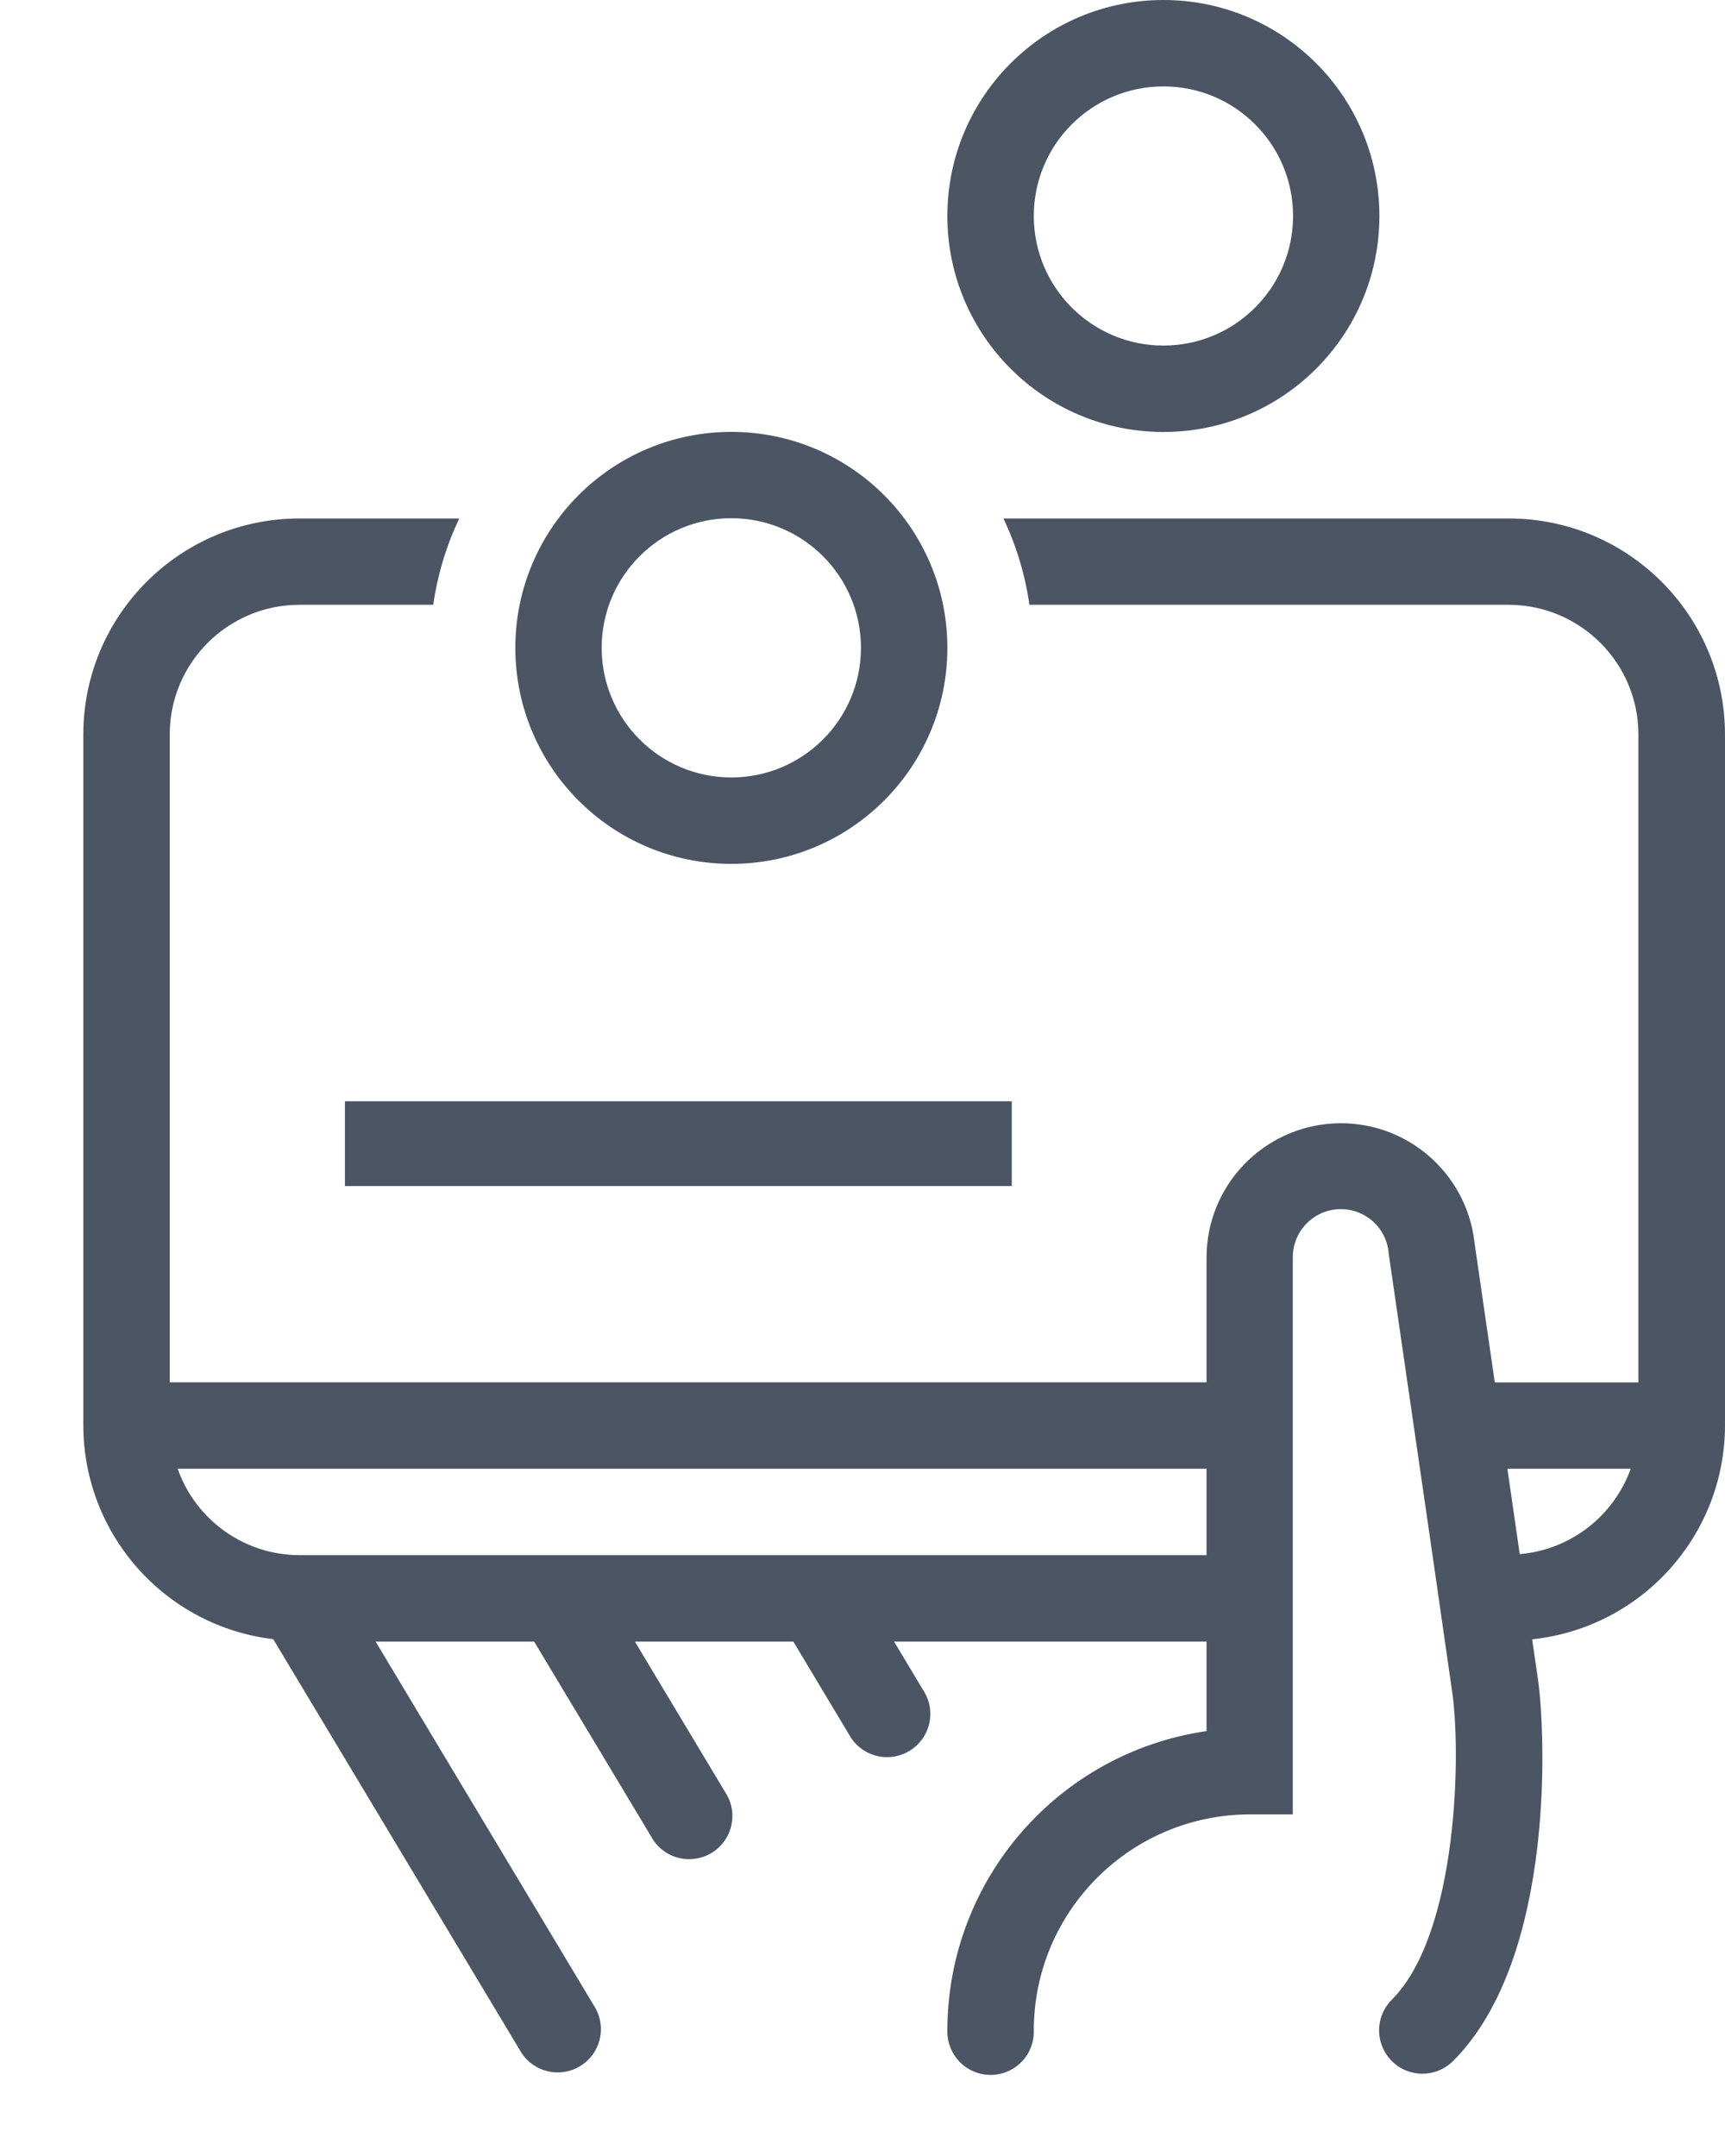
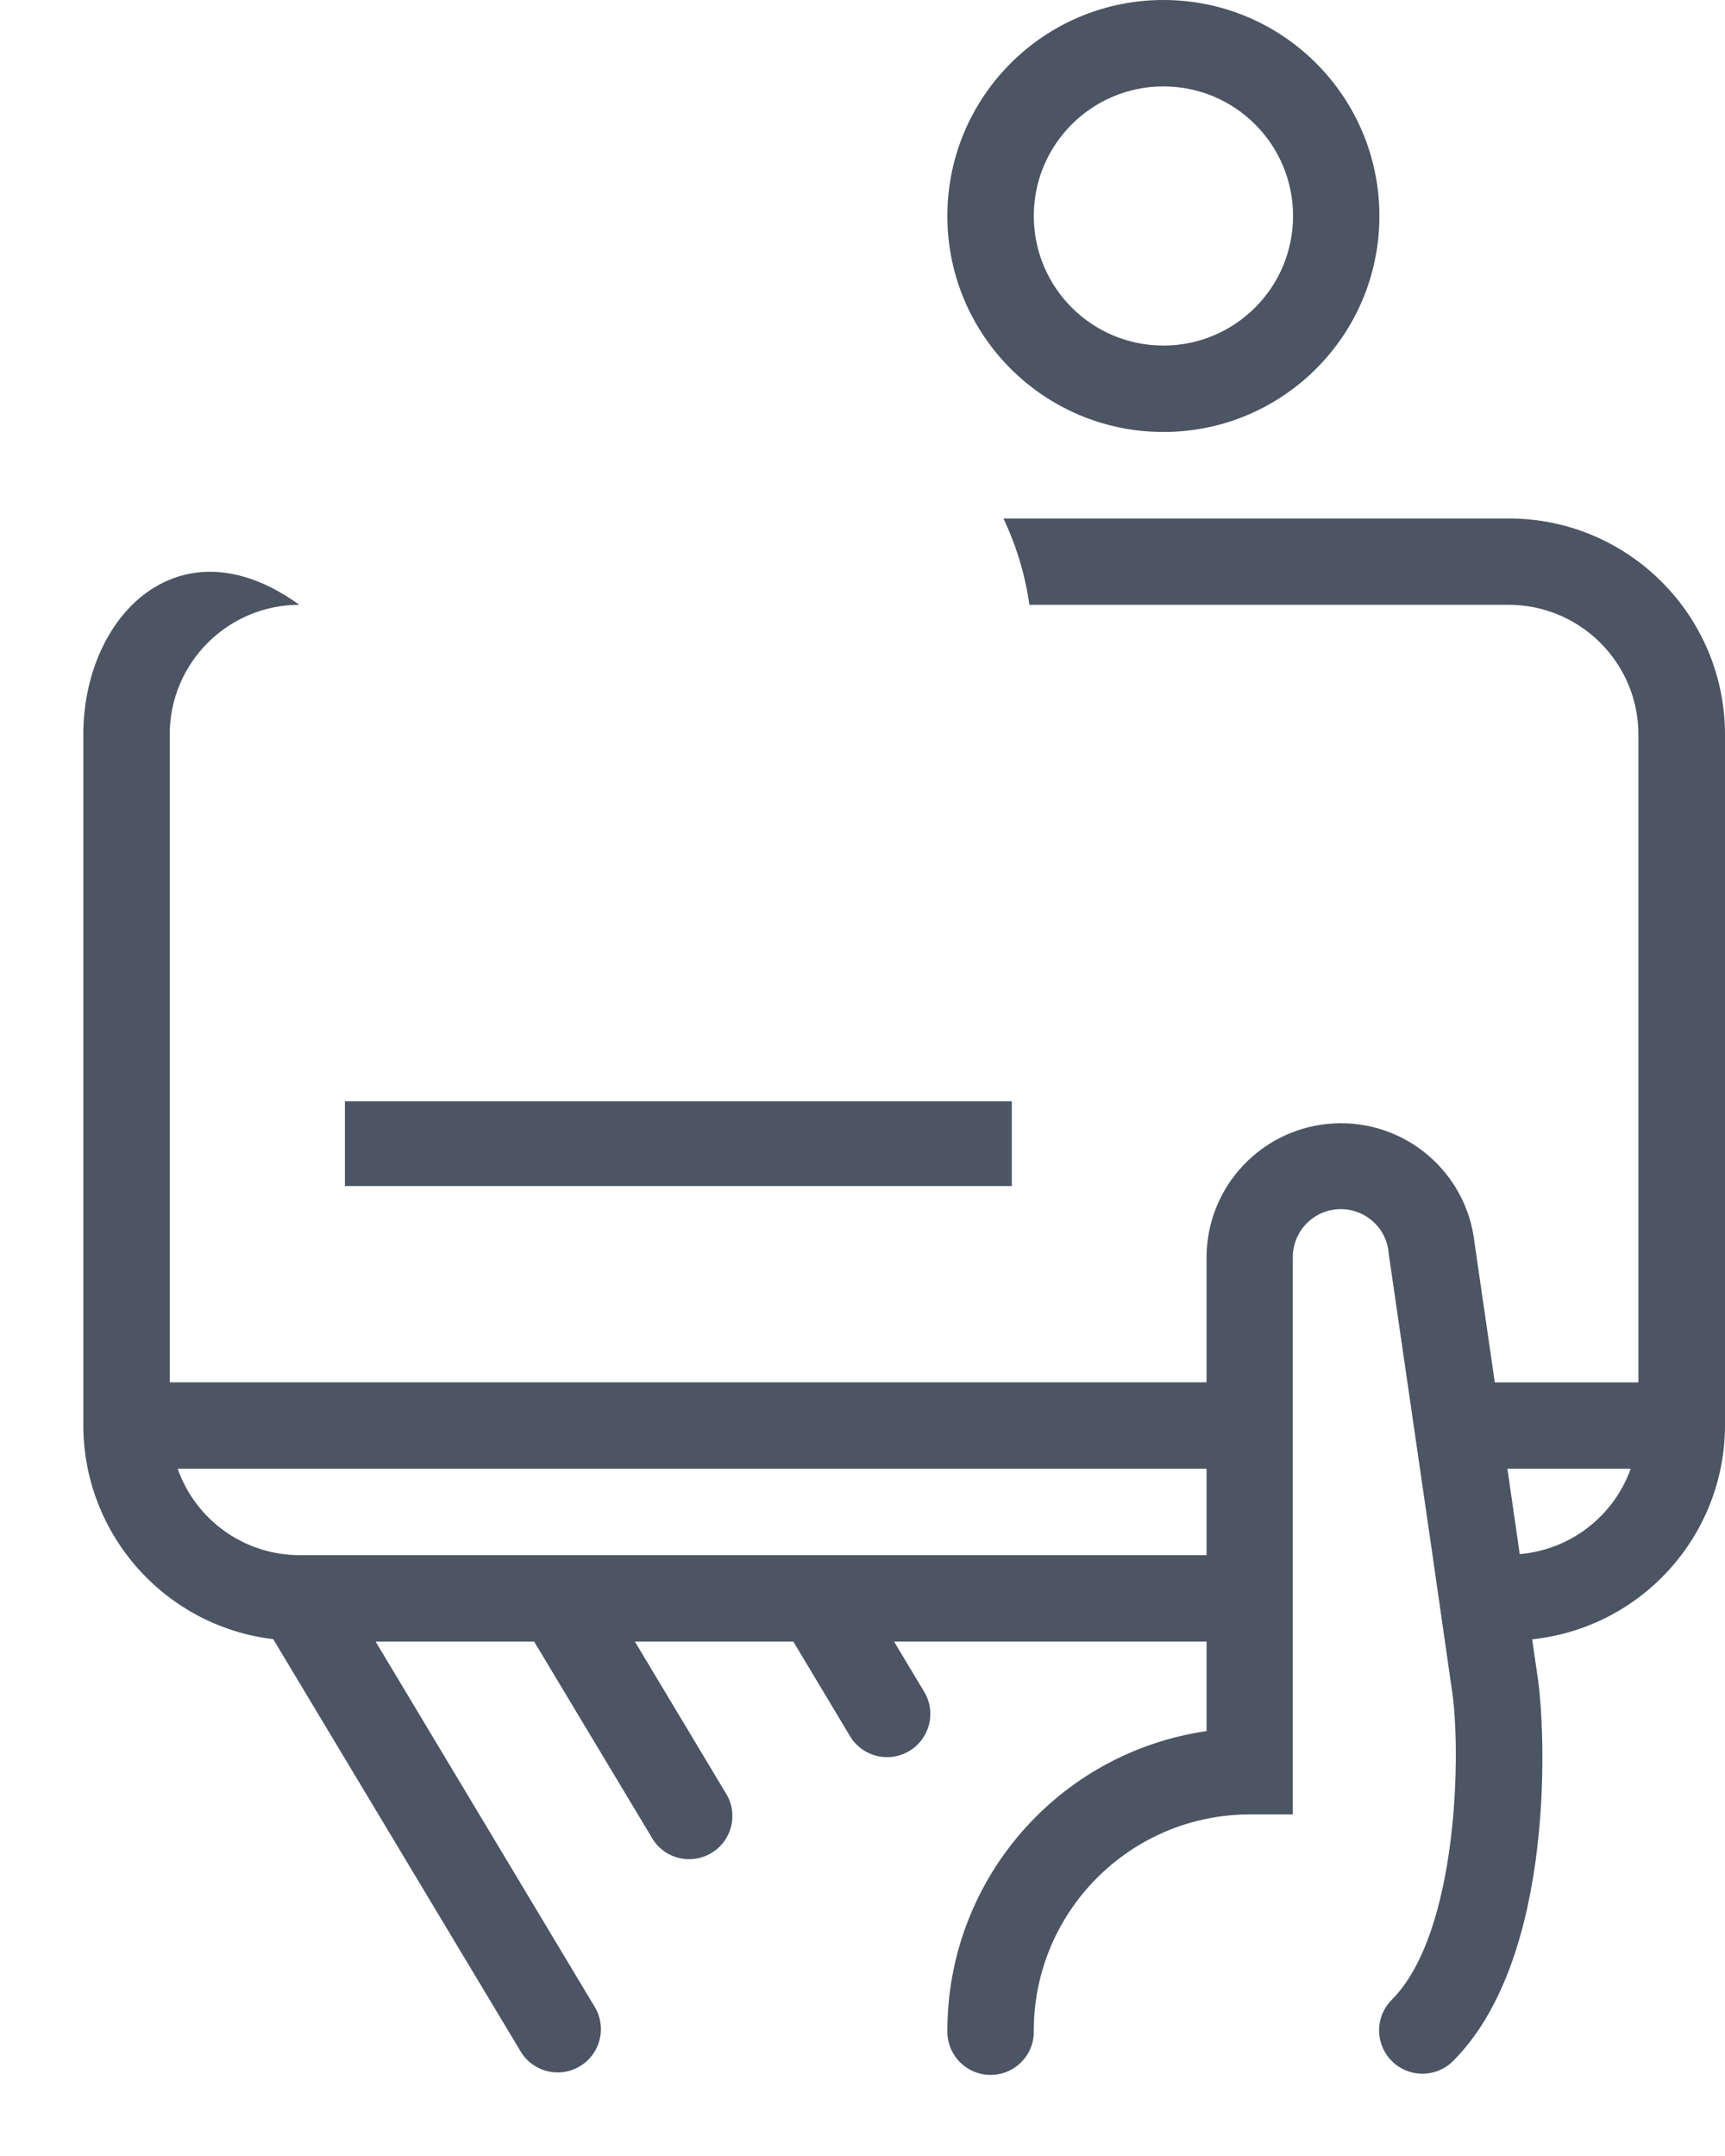
<svg xmlns="http://www.w3.org/2000/svg" width="20" height="25" viewBox="0 0 20 25" fill="none">
  <rect x="3.999" y="12.77" width="7.732" height="0.983" fill="#4B5563" />
  <path fill-rule="evenodd" clip-rule="evenodd" d="M15.993 2.505C15.993 3.888 14.872 5.009 13.489 5.009C12.106 5.009 10.984 3.888 10.984 2.505C10.984 1.121 12.106 0 13.489 0C14.872 0 15.993 1.121 15.993 2.505ZM14.992 2.504C14.992 1.674 14.319 1.002 13.489 1.002C12.659 1.002 11.986 1.674 11.986 2.504C11.986 3.334 12.659 4.007 13.489 4.007C14.319 4.007 14.992 3.334 14.992 2.504Z" fill="#4B5563" />
-   <path fill-rule="evenodd" clip-rule="evenodd" d="M17.495 6.012H11.634C11.784 6.328 11.886 6.666 11.935 7.013H17.497C18.325 7.017 18.995 7.688 18.996 8.516V16.03H17.331L17.096 14.411C17.005 13.589 16.287 12.981 15.461 13.027C14.636 13.073 13.989 13.755 13.989 14.582V16.029H1.968V8.516C1.968 7.687 2.641 7.014 3.47 7.013H5.023C5.073 6.666 5.174 6.328 5.325 6.012H3.47C2.088 6.013 0.967 7.134 0.966 8.516V16.53C0.969 17.794 1.914 18.857 3.168 19.007L6.045 23.802C6.192 24.029 6.492 24.099 6.724 23.959C6.956 23.82 7.035 23.523 6.904 23.286L4.355 19.035H6.193L7.55 21.296C7.637 21.458 7.807 21.559 7.991 21.558C8.176 21.558 8.345 21.456 8.432 21.294C8.519 21.132 8.51 20.934 8.408 20.781L7.361 19.035H9.198L9.847 20.118C9.936 20.278 10.105 20.376 10.288 20.375C10.471 20.374 10.639 20.273 10.726 20.112C10.813 19.951 10.806 19.756 10.706 19.602L10.366 19.035H13.989V20.073C12.265 20.324 10.986 21.801 10.984 23.543C10.979 23.726 11.073 23.897 11.23 23.99C11.387 24.083 11.583 24.083 11.74 23.99C11.898 23.897 11.992 23.726 11.986 23.543C11.988 22.162 13.107 21.042 14.488 21.039H14.989V14.582C14.987 14.281 15.223 14.033 15.524 14.021C15.824 14.009 16.08 14.238 16.101 14.537L16.609 18.033L16.753 19.035L16.83 19.571C16.946 20.287 16.909 22.416 16.136 23.189C16.009 23.316 15.96 23.501 16.007 23.674C16.054 23.848 16.189 23.983 16.363 24.029C16.536 24.075 16.721 24.025 16.848 23.898C18.05 22.695 17.92 20.014 17.824 19.42L17.764 19.009C19.032 18.874 19.996 17.807 20 16.531V8.516C19.998 7.134 18.878 6.013 17.495 6.012ZM3.47 18.033C2.836 18.031 2.271 17.63 2.06 17.031H13.989V18.033H3.47ZM17.477 17.031L17.62 18.021C18.206 17.971 18.708 17.584 18.907 17.031H17.477Z" fill="#4B5563" />
-   <path fill-rule="evenodd" clip-rule="evenodd" d="M10.984 7.512C10.984 8.896 9.862 10.017 8.479 10.017C7.096 10.017 5.975 8.896 5.975 7.512C5.975 6.129 7.096 5.008 8.479 5.008C9.862 5.008 10.984 6.129 10.984 7.512ZM9.982 7.512C9.982 6.682 9.309 6.009 8.479 6.009C7.649 6.009 6.976 6.682 6.976 7.512C6.976 8.342 7.649 9.015 8.479 9.015C9.309 9.015 9.982 8.342 9.982 7.512Z" fill="#4B5563" />
+   <path fill-rule="evenodd" clip-rule="evenodd" d="M17.495 6.012H11.634C11.784 6.328 11.886 6.666 11.935 7.013H17.497C18.325 7.017 18.995 7.688 18.996 8.516V16.03H17.331L17.096 14.411C17.005 13.589 16.287 12.981 15.461 13.027C14.636 13.073 13.989 13.755 13.989 14.582V16.029H1.968V8.516C1.968 7.687 2.641 7.014 3.47 7.013H5.023H3.47C2.088 6.013 0.967 7.134 0.966 8.516V16.53C0.969 17.794 1.914 18.857 3.168 19.007L6.045 23.802C6.192 24.029 6.492 24.099 6.724 23.959C6.956 23.82 7.035 23.523 6.904 23.286L4.355 19.035H6.193L7.55 21.296C7.637 21.458 7.807 21.559 7.991 21.558C8.176 21.558 8.345 21.456 8.432 21.294C8.519 21.132 8.51 20.934 8.408 20.781L7.361 19.035H9.198L9.847 20.118C9.936 20.278 10.105 20.376 10.288 20.375C10.471 20.374 10.639 20.273 10.726 20.112C10.813 19.951 10.806 19.756 10.706 19.602L10.366 19.035H13.989V20.073C12.265 20.324 10.986 21.801 10.984 23.543C10.979 23.726 11.073 23.897 11.23 23.99C11.387 24.083 11.583 24.083 11.74 23.99C11.898 23.897 11.992 23.726 11.986 23.543C11.988 22.162 13.107 21.042 14.488 21.039H14.989V14.582C14.987 14.281 15.223 14.033 15.524 14.021C15.824 14.009 16.08 14.238 16.101 14.537L16.609 18.033L16.753 19.035L16.83 19.571C16.946 20.287 16.909 22.416 16.136 23.189C16.009 23.316 15.96 23.501 16.007 23.674C16.054 23.848 16.189 23.983 16.363 24.029C16.536 24.075 16.721 24.025 16.848 23.898C18.05 22.695 17.92 20.014 17.824 19.42L17.764 19.009C19.032 18.874 19.996 17.807 20 16.531V8.516C19.998 7.134 18.878 6.013 17.495 6.012ZM3.47 18.033C2.836 18.031 2.271 17.63 2.06 17.031H13.989V18.033H3.47ZM17.477 17.031L17.62 18.021C18.206 17.971 18.708 17.584 18.907 17.031H17.477Z" fill="#4B5563" />
</svg>